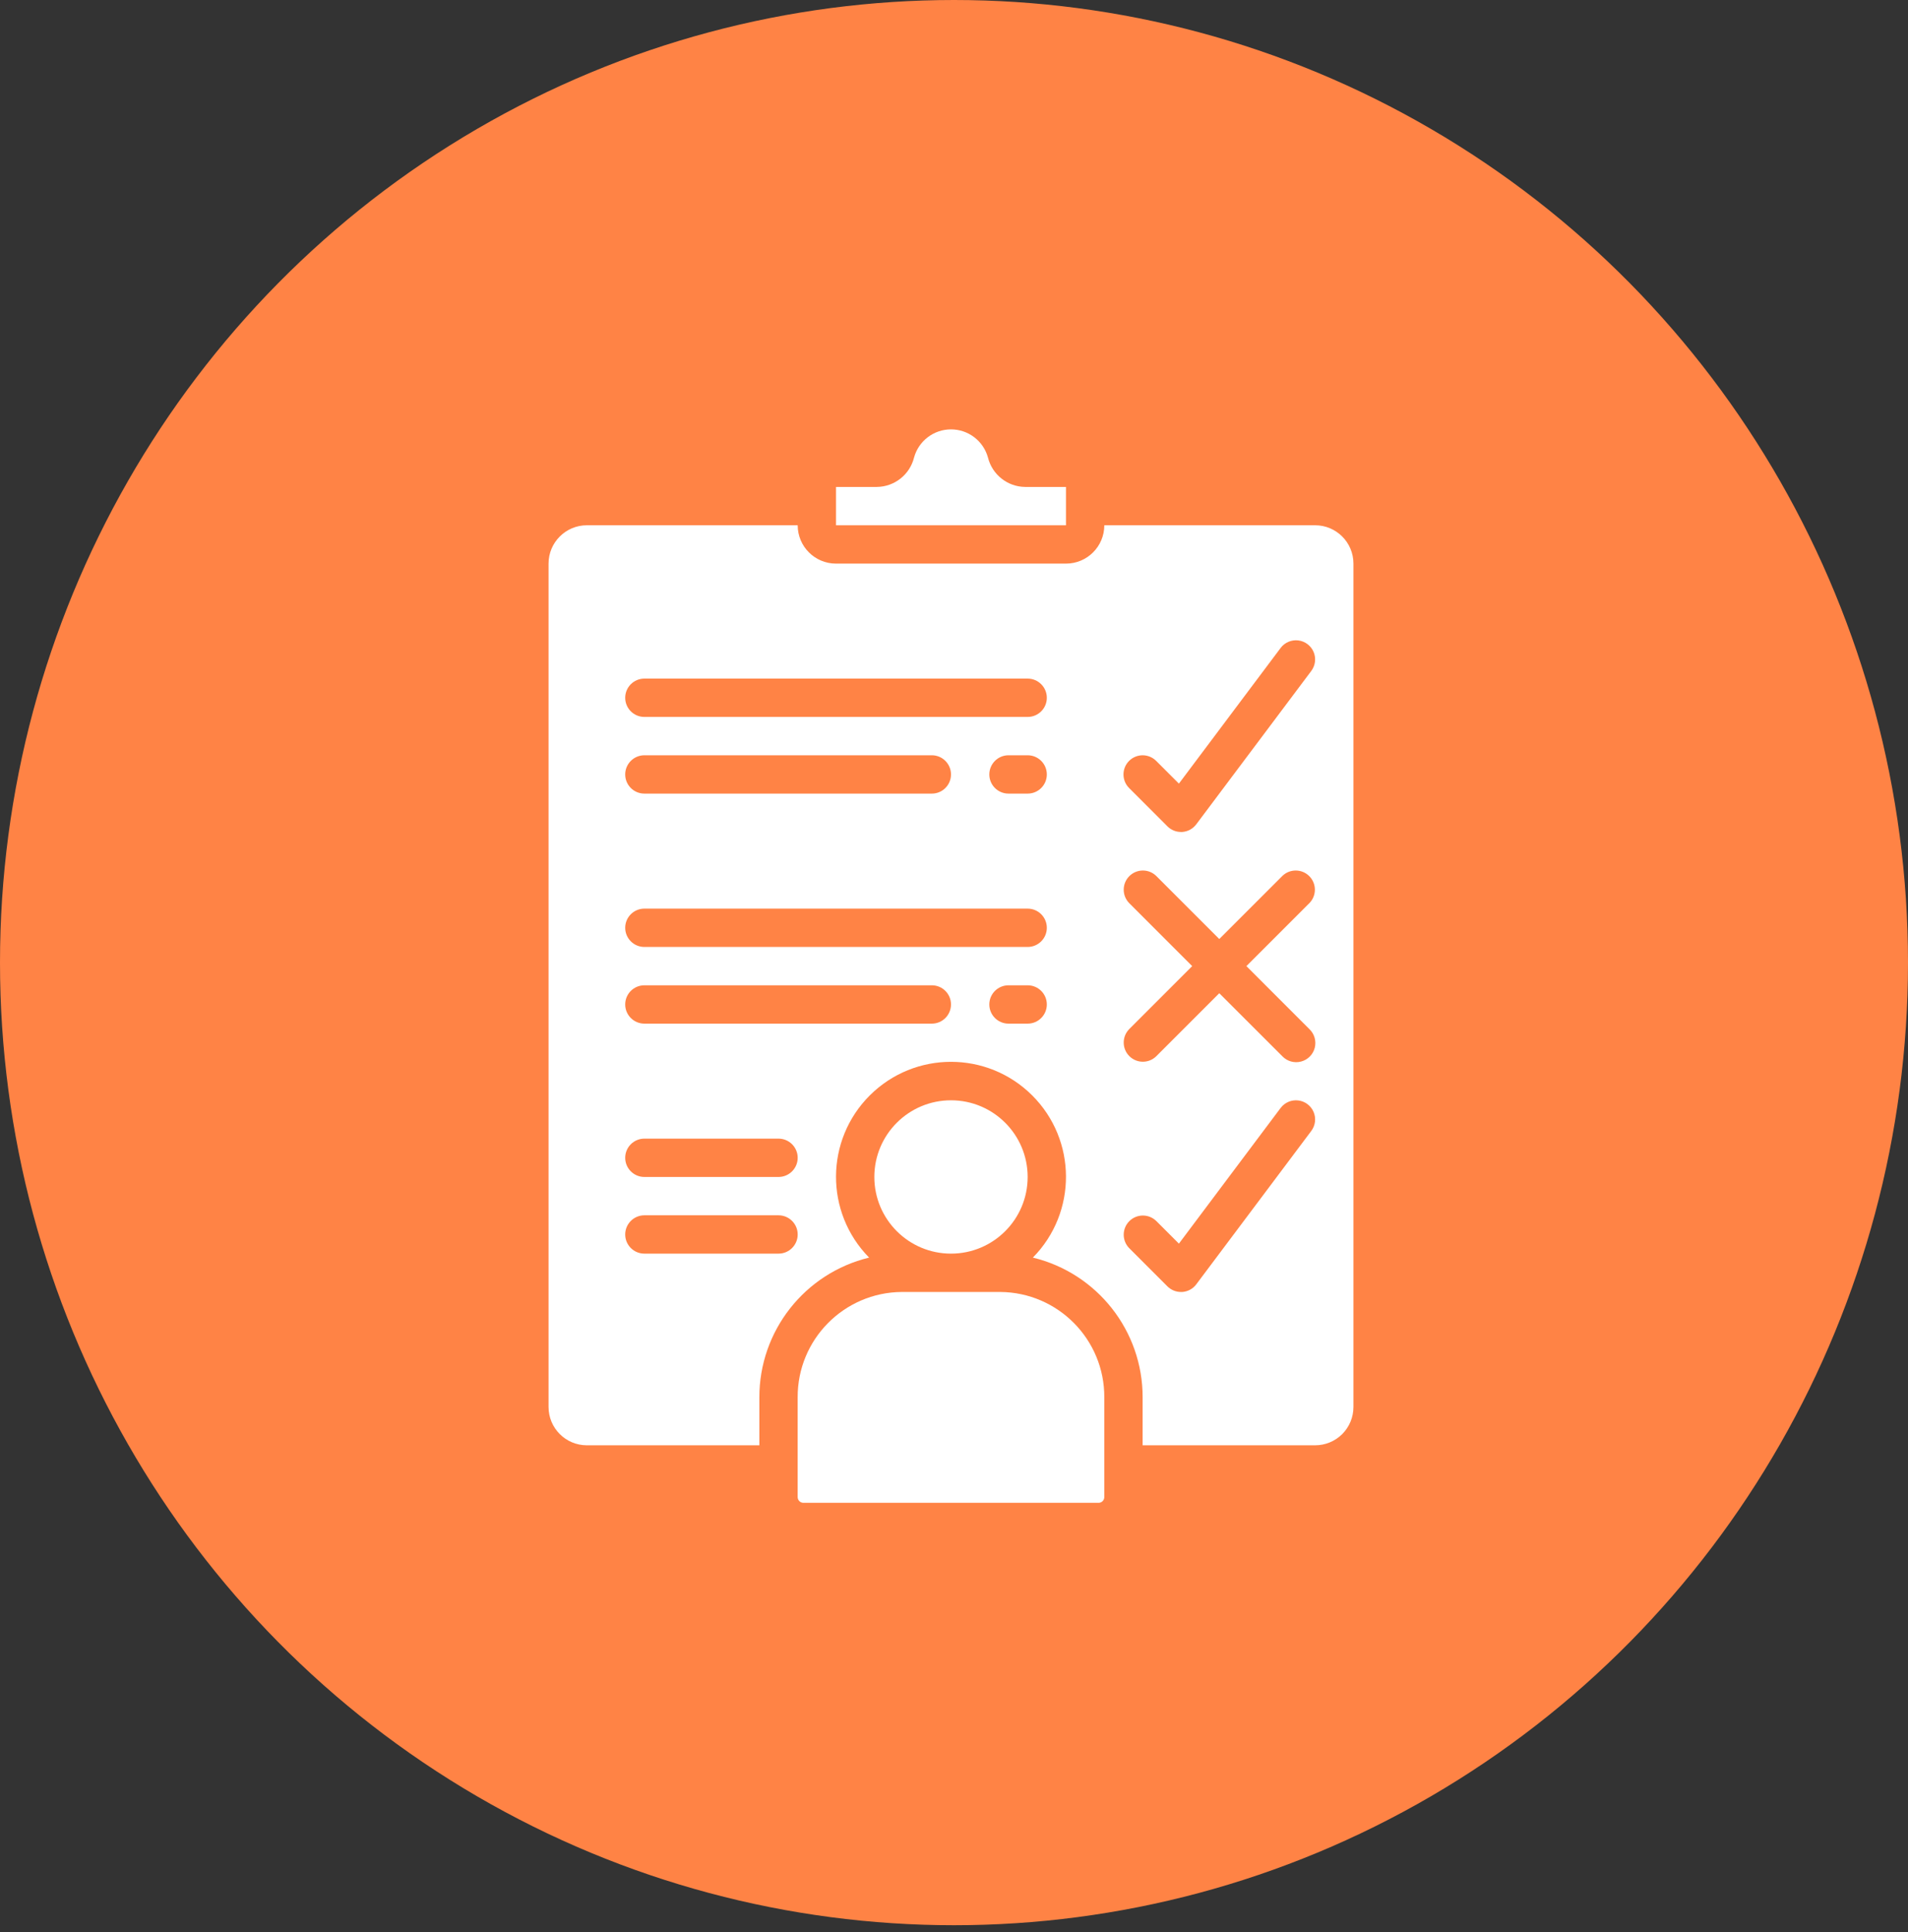
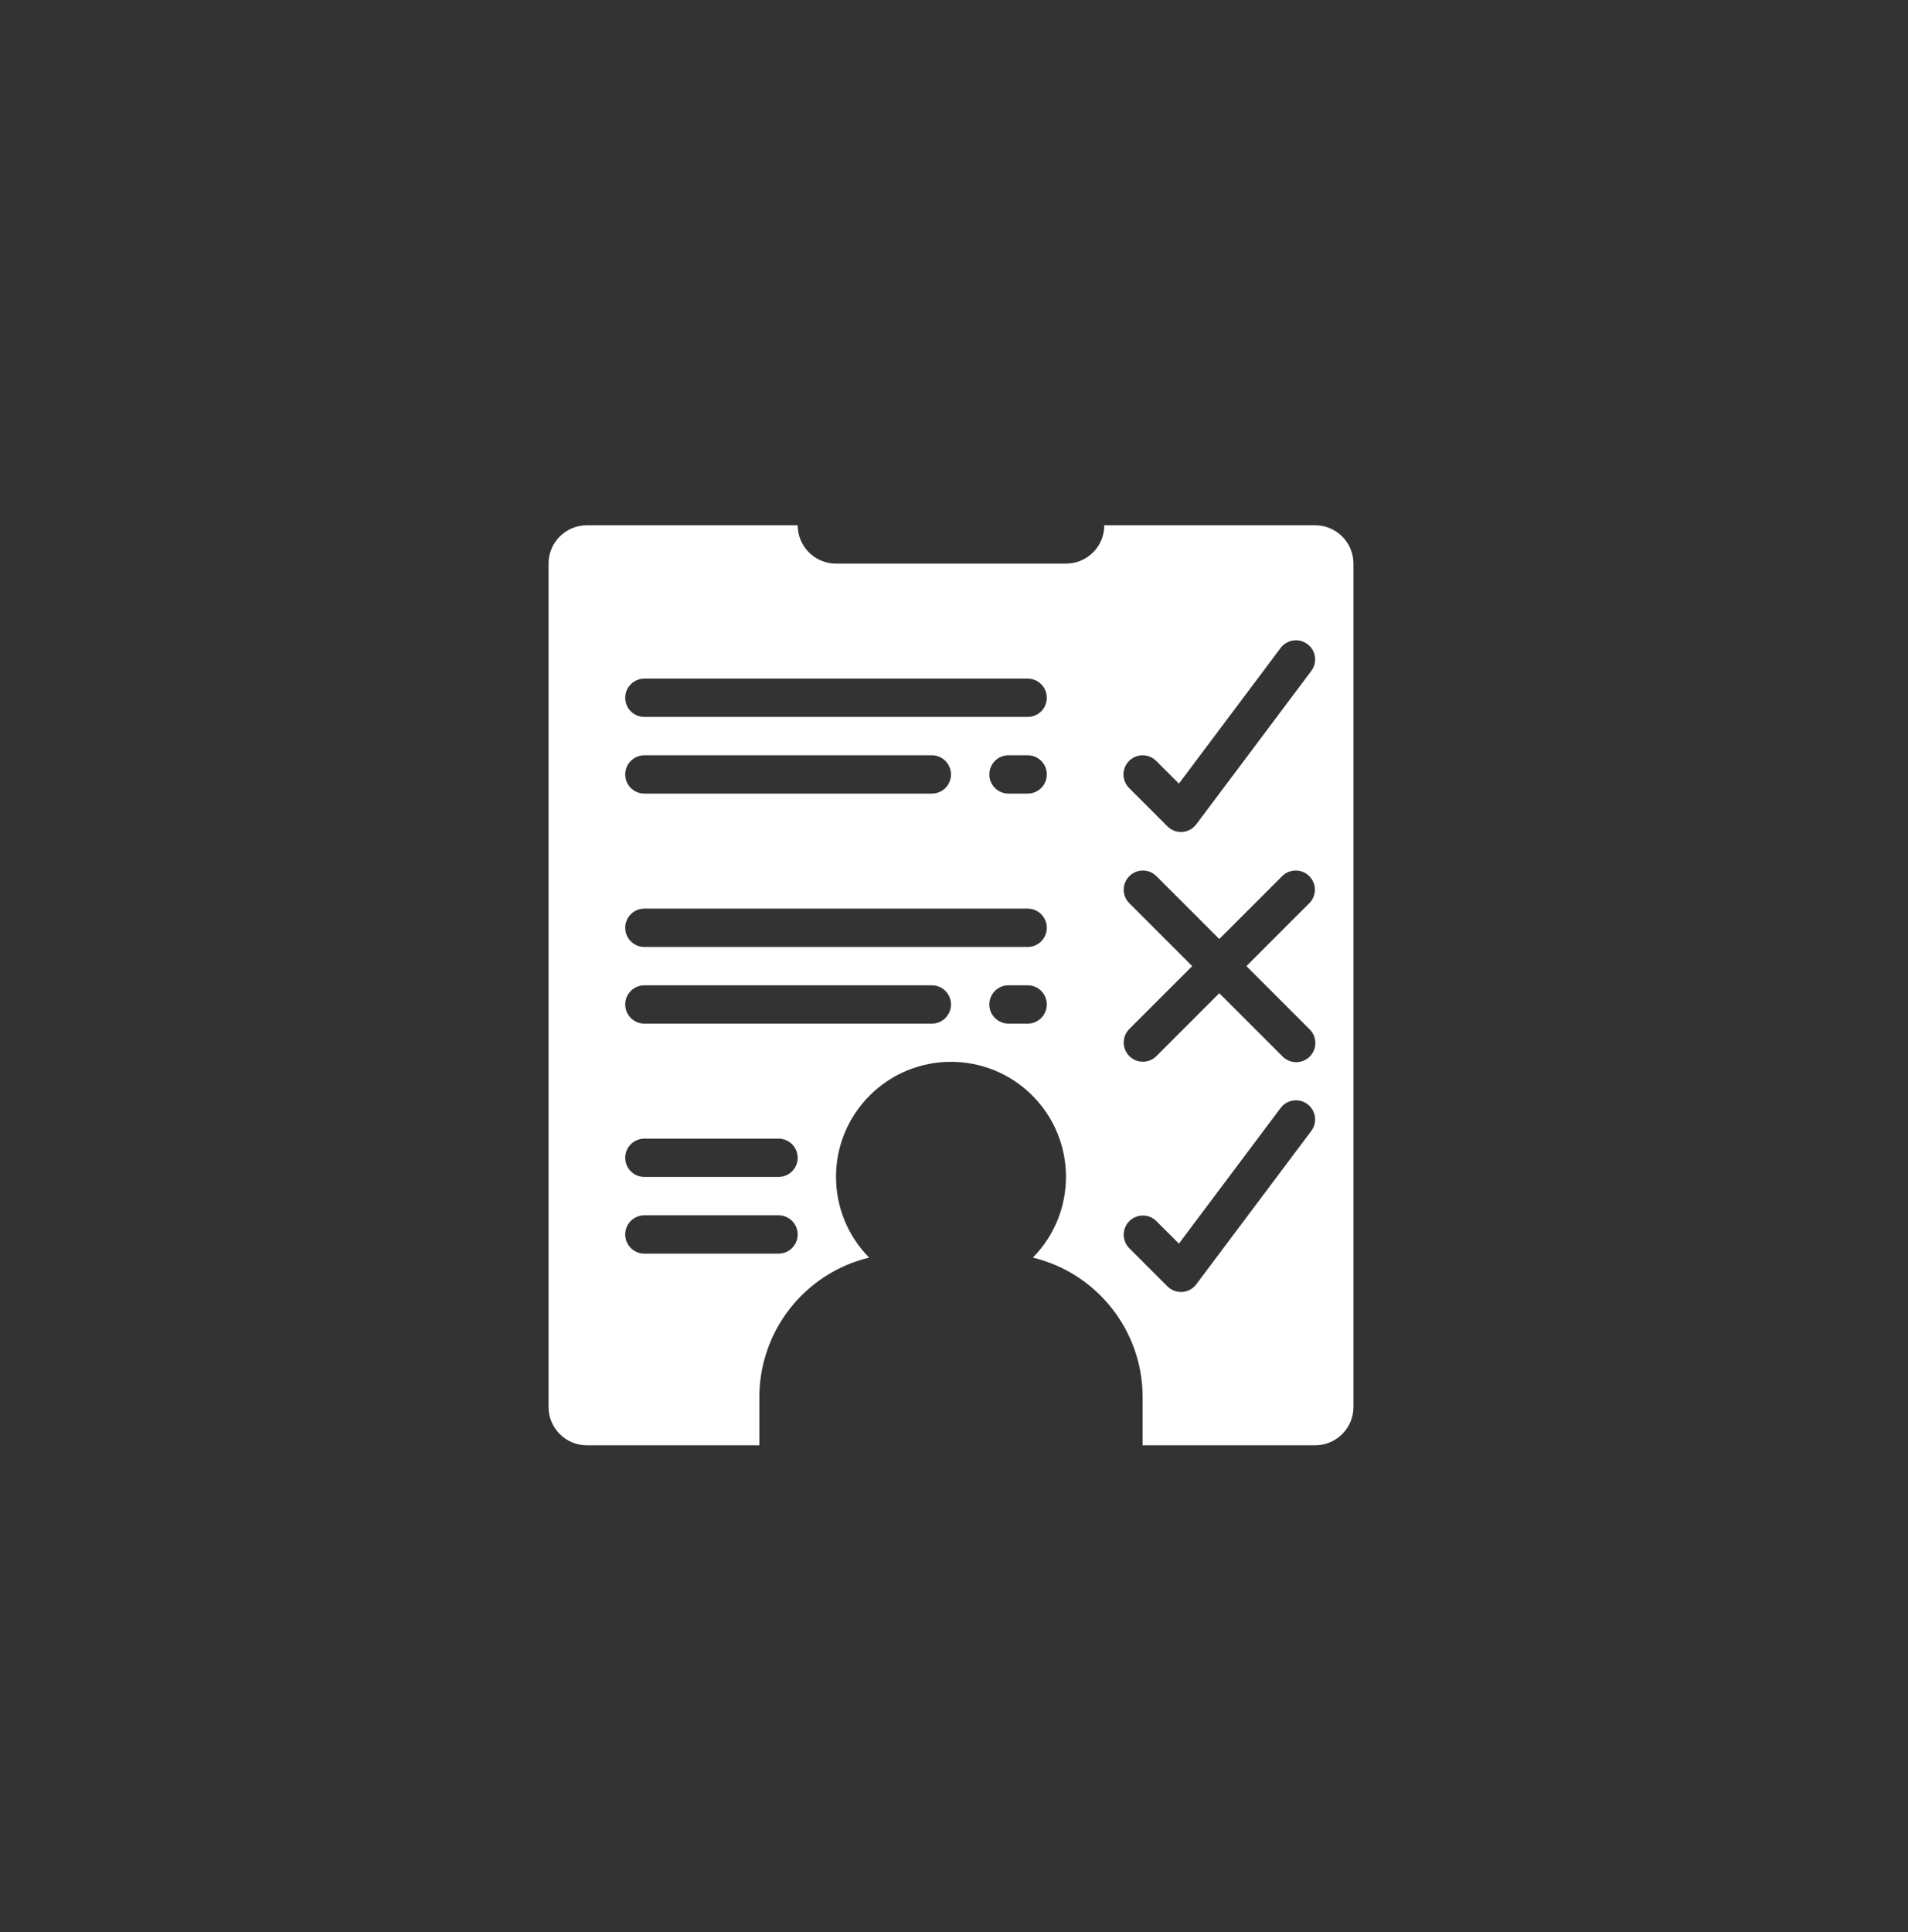
<svg xmlns="http://www.w3.org/2000/svg" width="80" height="81" viewBox="0 0 80 81" fill="none">
  <rect x="0" y="0" width="80" height="81" fill="#333333" stroke="none" />
-   <ellipse cx="40" cy="40.354" rx="40" ry="40.354" fill="#FF8345" />
-   <path d="M44.695 20.413H42.984C42.244 20.406 41.603 19.899 41.424 19.181C41.232 18.483 40.598 18 39.874 18C39.151 18 38.516 18.483 38.325 19.181C38.146 19.899 37.504 20.406 36.763 20.413H35.053V22.02H44.695V20.413Z" fill="white" />
-   <path d="M39.874 52.554C41.649 52.554 43.088 51.115 43.088 49.34C43.088 47.565 41.649 46.126 39.874 46.126C38.099 46.126 36.66 47.565 36.66 49.34C36.66 51.115 38.099 52.554 39.874 52.554Z" fill="white" />
-   <path d="M33.445 58.581V62.759C33.445 62.888 33.547 62.994 33.675 63H46.072C46.201 62.994 46.302 62.888 46.302 62.759V58.581C46.314 56.157 44.363 54.18 41.94 54.161H37.808C35.384 54.18 33.433 56.157 33.445 58.581Z" fill="white" />
  <path d="M56.748 58.982V23.627C56.748 22.74 56.029 22.02 55.141 22.02H46.302C46.302 22.908 45.583 23.627 44.695 23.627H35.053C34.165 23.627 33.446 22.908 33.446 22.02H24.607C23.72 22.02 23 22.74 23 23.627V58.982C23 59.87 23.72 60.589 24.607 60.589H31.839V58.581C31.834 55.798 33.737 53.375 36.441 52.72C34.578 50.83 34.592 47.79 36.473 45.917C38.354 44.045 41.394 44.045 43.275 45.917C45.156 47.79 45.17 50.83 43.307 52.72C46.011 53.375 47.914 55.798 47.909 58.581V60.589H55.141C55.567 60.589 55.976 60.42 56.278 60.119C56.579 59.817 56.748 59.409 56.748 58.982ZM32.642 52.554H27.018C26.574 52.554 26.214 52.194 26.214 51.751C26.214 51.307 26.574 50.947 27.018 50.947H32.642C33.086 50.947 33.446 51.307 33.446 51.751C33.446 52.194 33.086 52.554 32.642 52.554ZM32.642 49.34H27.018C26.574 49.34 26.214 48.98 26.214 48.536C26.214 48.093 26.574 47.733 27.018 47.733H32.642C33.086 47.733 33.446 48.093 33.446 48.536C33.446 48.98 33.086 49.34 32.642 49.34ZM39.071 42.912H27.018C26.574 42.912 26.214 42.552 26.214 42.108C26.214 41.664 26.574 41.305 27.018 41.305H39.071C39.514 41.305 39.874 41.664 39.874 42.108C39.874 42.552 39.514 42.912 39.071 42.912ZM43.088 42.912H42.285C41.841 42.912 41.481 42.552 41.481 42.108C41.481 41.664 41.841 41.305 42.285 41.305H43.088C43.532 41.305 43.892 41.664 43.892 42.108C43.892 42.552 43.532 42.912 43.088 42.912ZM43.088 39.698H27.018C26.574 39.698 26.214 39.338 26.214 38.894C26.214 38.45 26.574 38.091 27.018 38.091H43.088C43.532 38.091 43.892 38.45 43.892 38.894C43.892 39.338 43.532 39.698 43.088 39.698ZM26.214 32.466C26.214 32.022 26.574 31.662 27.018 31.662H39.071C39.514 31.662 39.874 32.022 39.874 32.466C39.874 32.91 39.514 33.269 39.071 33.269H27.018C26.574 33.269 26.214 32.91 26.214 32.466ZM43.088 33.269H42.285C41.841 33.269 41.481 32.91 41.481 32.466C41.481 32.022 41.841 31.662 42.285 31.662H43.088C43.532 31.662 43.892 32.022 43.892 32.466C43.892 32.91 43.532 33.269 43.088 33.269ZM43.088 30.055H27.018C26.574 30.055 26.214 29.696 26.214 29.252C26.214 28.808 26.574 28.448 27.018 28.448H43.088C43.532 28.448 43.892 28.808 43.892 29.252C43.892 29.696 43.532 30.055 43.088 30.055ZM47.341 31.898C47.655 31.584 48.164 31.584 48.477 31.898L49.43 32.85L53.695 27.163C53.867 26.933 54.149 26.813 54.434 26.847C54.719 26.881 54.964 27.065 55.077 27.329C55.189 27.593 55.153 27.897 54.98 28.127L50.159 34.555C50.02 34.742 49.806 34.859 49.574 34.877H49.516C49.303 34.877 49.099 34.792 48.948 34.641L47.341 33.034C47.028 32.72 47.028 32.212 47.341 31.898ZM54.98 47.411L50.159 53.84C50.02 54.027 49.806 54.144 49.574 54.161H49.516C49.303 54.161 49.099 54.077 48.948 53.926L47.341 52.319C47.037 52.003 47.041 51.502 47.351 51.192C47.661 50.882 48.162 50.878 48.477 51.182L49.43 52.135L53.695 46.447C53.867 46.218 54.149 46.097 54.434 46.132C54.719 46.166 54.964 46.35 55.077 46.614C55.189 46.878 55.153 47.182 54.98 47.411ZM54.906 43.147C55.115 43.349 55.198 43.648 55.125 43.929C55.051 44.21 54.832 44.429 54.551 44.502C54.27 44.576 53.971 44.492 53.77 44.283L51.123 41.637L48.477 44.283C48.162 44.588 47.661 44.584 47.351 44.274C47.041 43.964 47.037 43.462 47.341 43.147L49.987 40.501L47.341 37.855C47.037 37.54 47.041 37.039 47.351 36.729C47.661 36.419 48.162 36.414 48.477 36.719L51.123 39.365L53.77 36.719C54.085 36.414 54.586 36.419 54.896 36.729C55.206 37.039 55.21 37.54 54.906 37.855L52.26 40.501L54.906 43.147Z" fill="white" />
</svg>